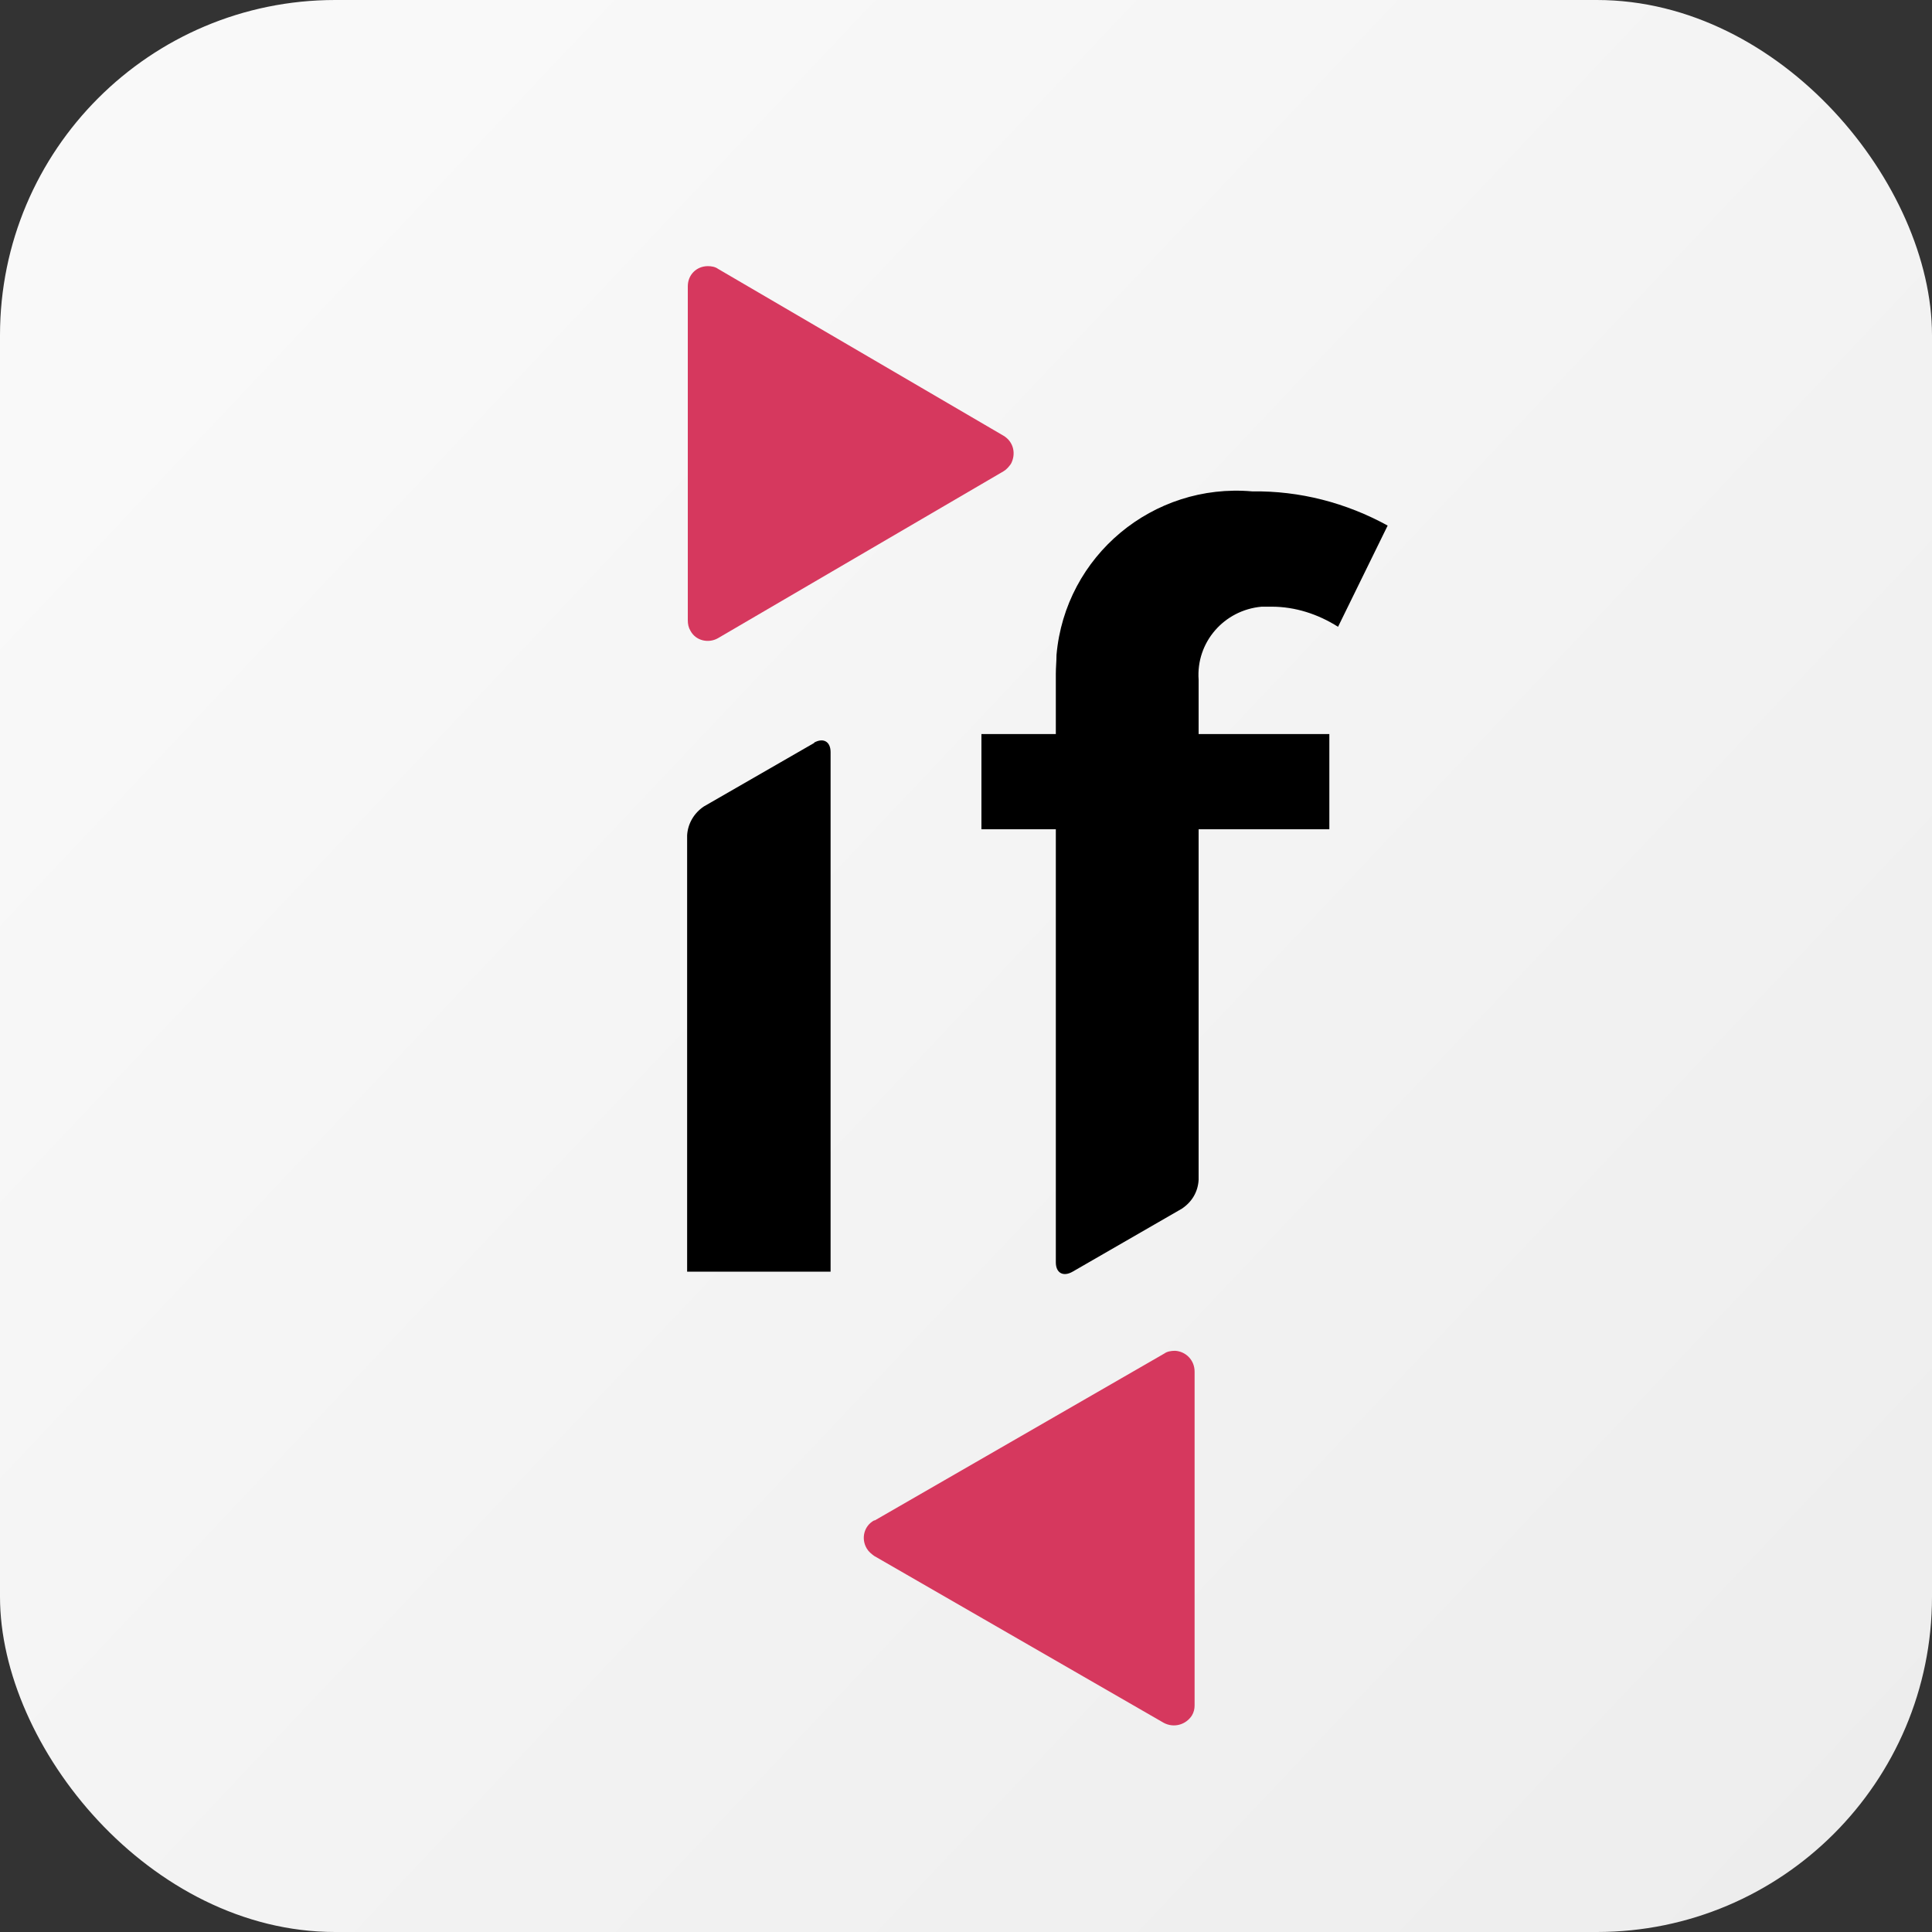
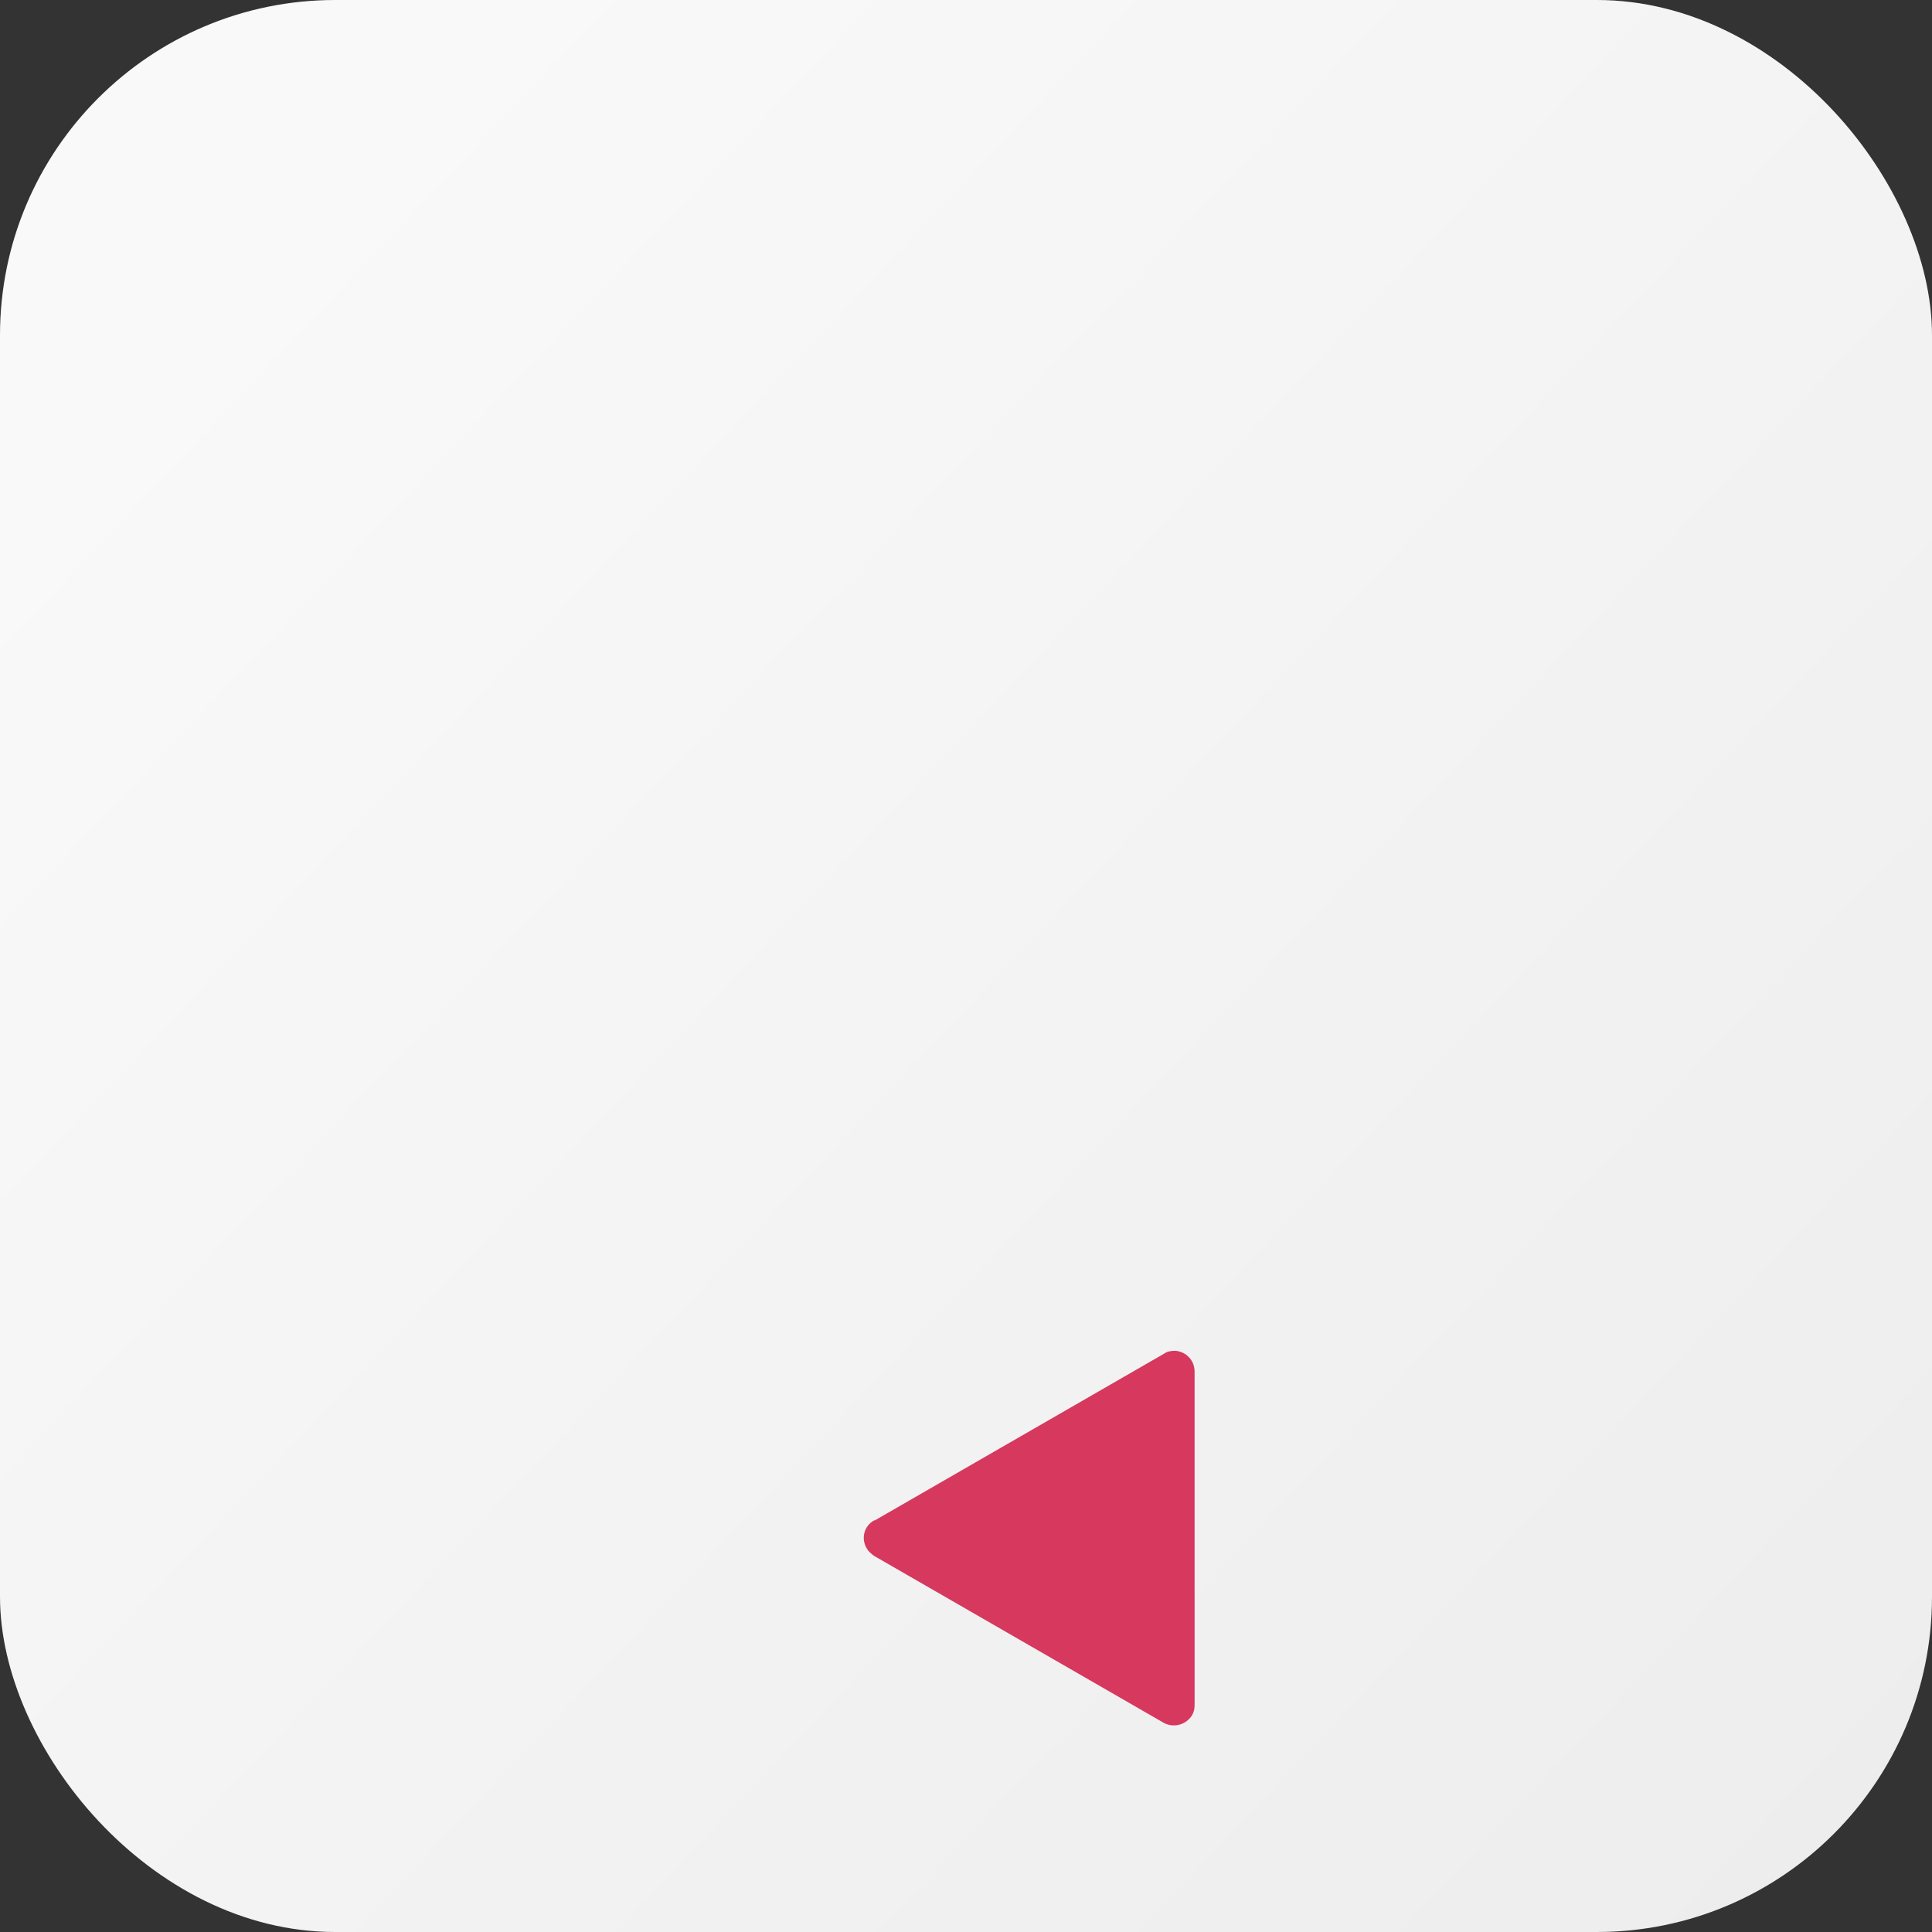
<svg xmlns="http://www.w3.org/2000/svg" id="Calque_2" data-name="Calque 2" viewBox="0 0 28.82 28.82">
  <rect x="0" y="0" width="28.82" height="28.82" fill="#333333" stroke="none" />
  <defs>
    <style>
      .cls-1 {
        fill: #d6385e;
      }

      .cls-2 {
        fill: url(#Dégradé_sans_nom_21);
      }
    </style>
    <linearGradient id="Dégradé_sans_nom_21" data-name="Dégradé sans nom 21" x1="-1332.01" y1="-283.24" x2="-1331.09" y2="-284.11" gradientTransform="translate(38395.15 -8162.06) scale(28.82 -28.82)" gradientUnits="userSpaceOnUse">
      <stop offset="0" stop-color="#f9f9f9" />
      <stop offset="1" stop-color="#ececec" />
    </linearGradient>
  </defs>
  <g id="Flow">
    <g>
      <rect id="Rectangle_1793-4" data-name="Rectangle 1793-4" class="cls-2" width="28.82" height="28.82" rx="5" ry="5" />
      <g id="Groupe_4573-4" data-name="Groupe 4573-4">
        <path id="Tracé_11985-4" data-name="Tracé 11985-4" class="cls-1" d="M13.04,22.68c-.15.08-.2.27-.11.42.03.05.07.08.11.11l4.32,2.49c.15.08.33.03.42-.11.03-.05.04-.1.04-.15v-4.98c0-.17-.13-.3-.29-.31-.06,0-.12.01-.16.04l-4.32,2.49Z" />
-         <path id="Tracé_11986-4" data-name="Tracé 11986-4" class="cls-1" d="M14.97,6.5c.15.09.19.27.11.42-.03.04-.06.08-.11.11l-4.26,2.49c-.14.08-.33.04-.41-.11-.03-.05-.04-.1-.04-.16v-4.98c0-.17.13-.3.3-.3.05,0,.11.01.15.04l4.26,2.49Z" />
-         <path id="Tracé_11987-4" data-name="Tracé 11987-4" d="M18.97,9.05c.35,0,.69.11.99.3l.74-1.51c-.62-.34-1.31-.52-2.02-.51-1.48-.13-2.79.96-2.92,2.44,0,.09-.01.19-.01.28v.9h-1.11v1.42h1.11v6.46c0,.16.11.22.25.14l1.63-.94c.15-.1.24-.25.25-.43v-5.23h1.95v-1.42h-1.95v-.81c-.04-.56.38-1.04.94-1.09.05,0,.11,0,.16,0" />
-         <path id="Tracé_11988-4" data-name="Tracé 11988-4" d="M12.15,11.08l-1.65.95c-.15.1-.24.26-.25.43v6.51h2.14v-7.75c0-.16-.11-.22-.25-.14" />
      </g>
    </g>
  </g>
</svg>